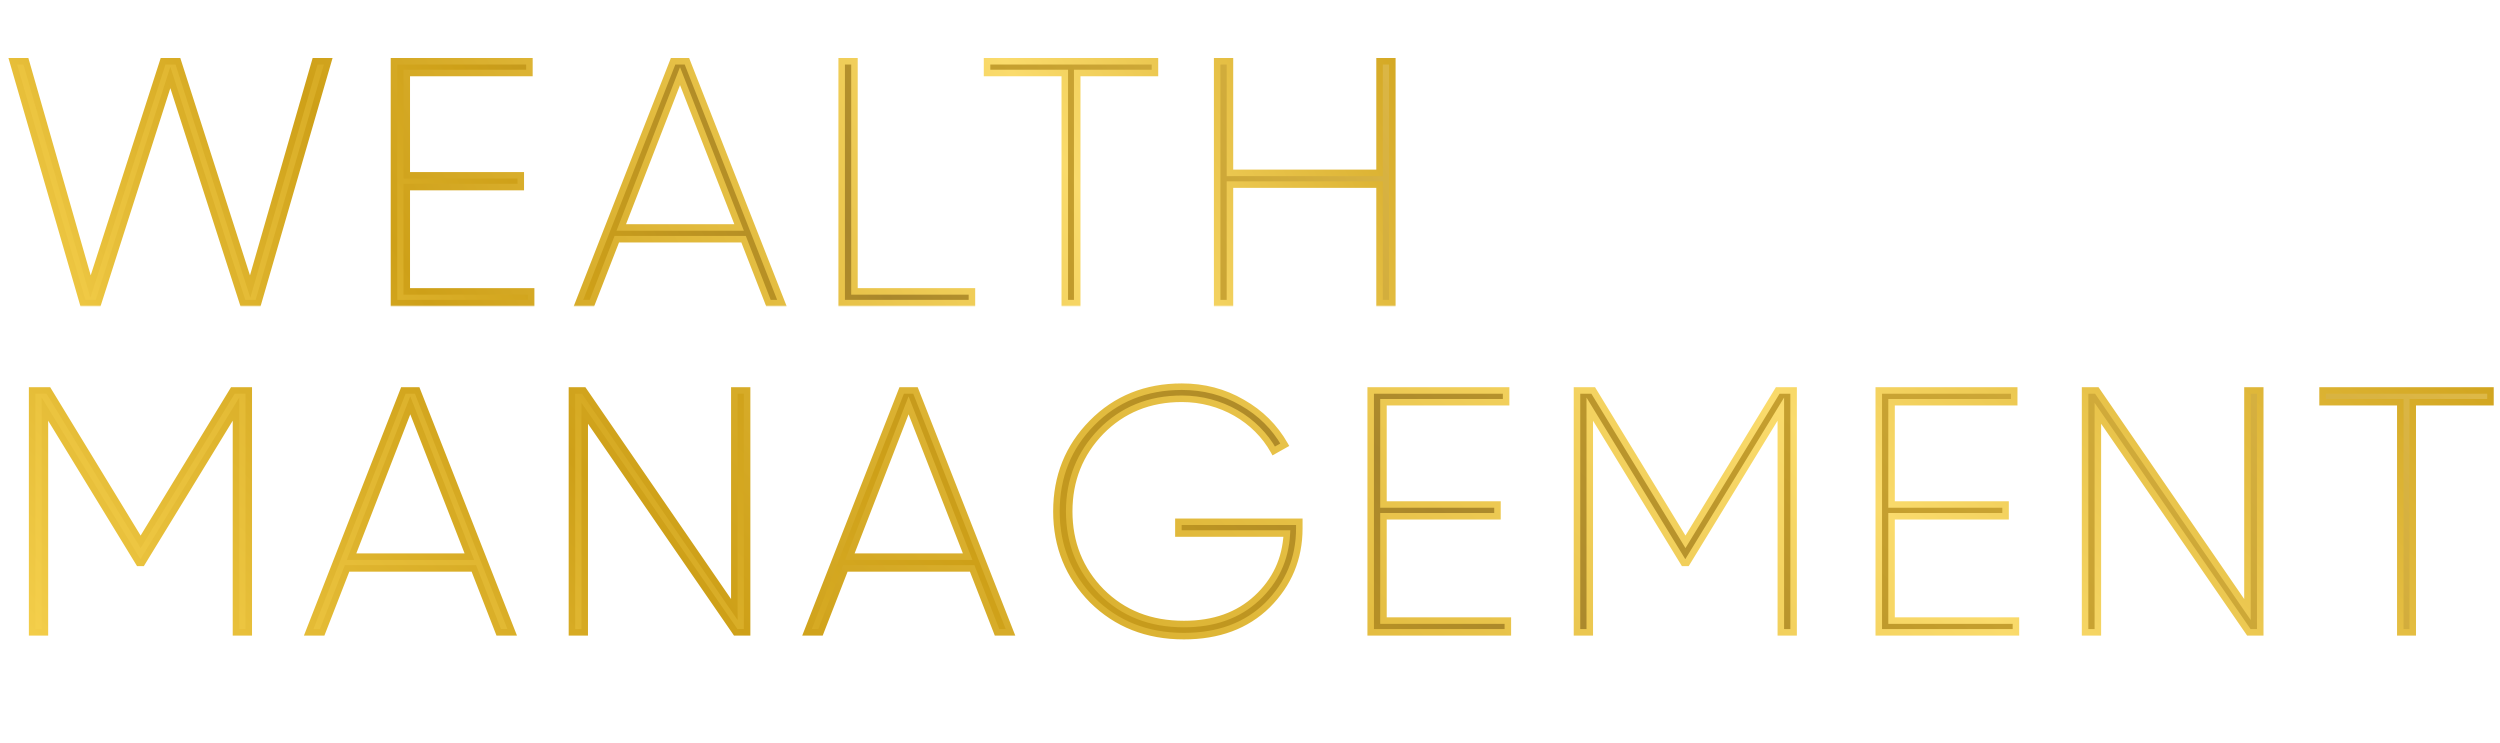
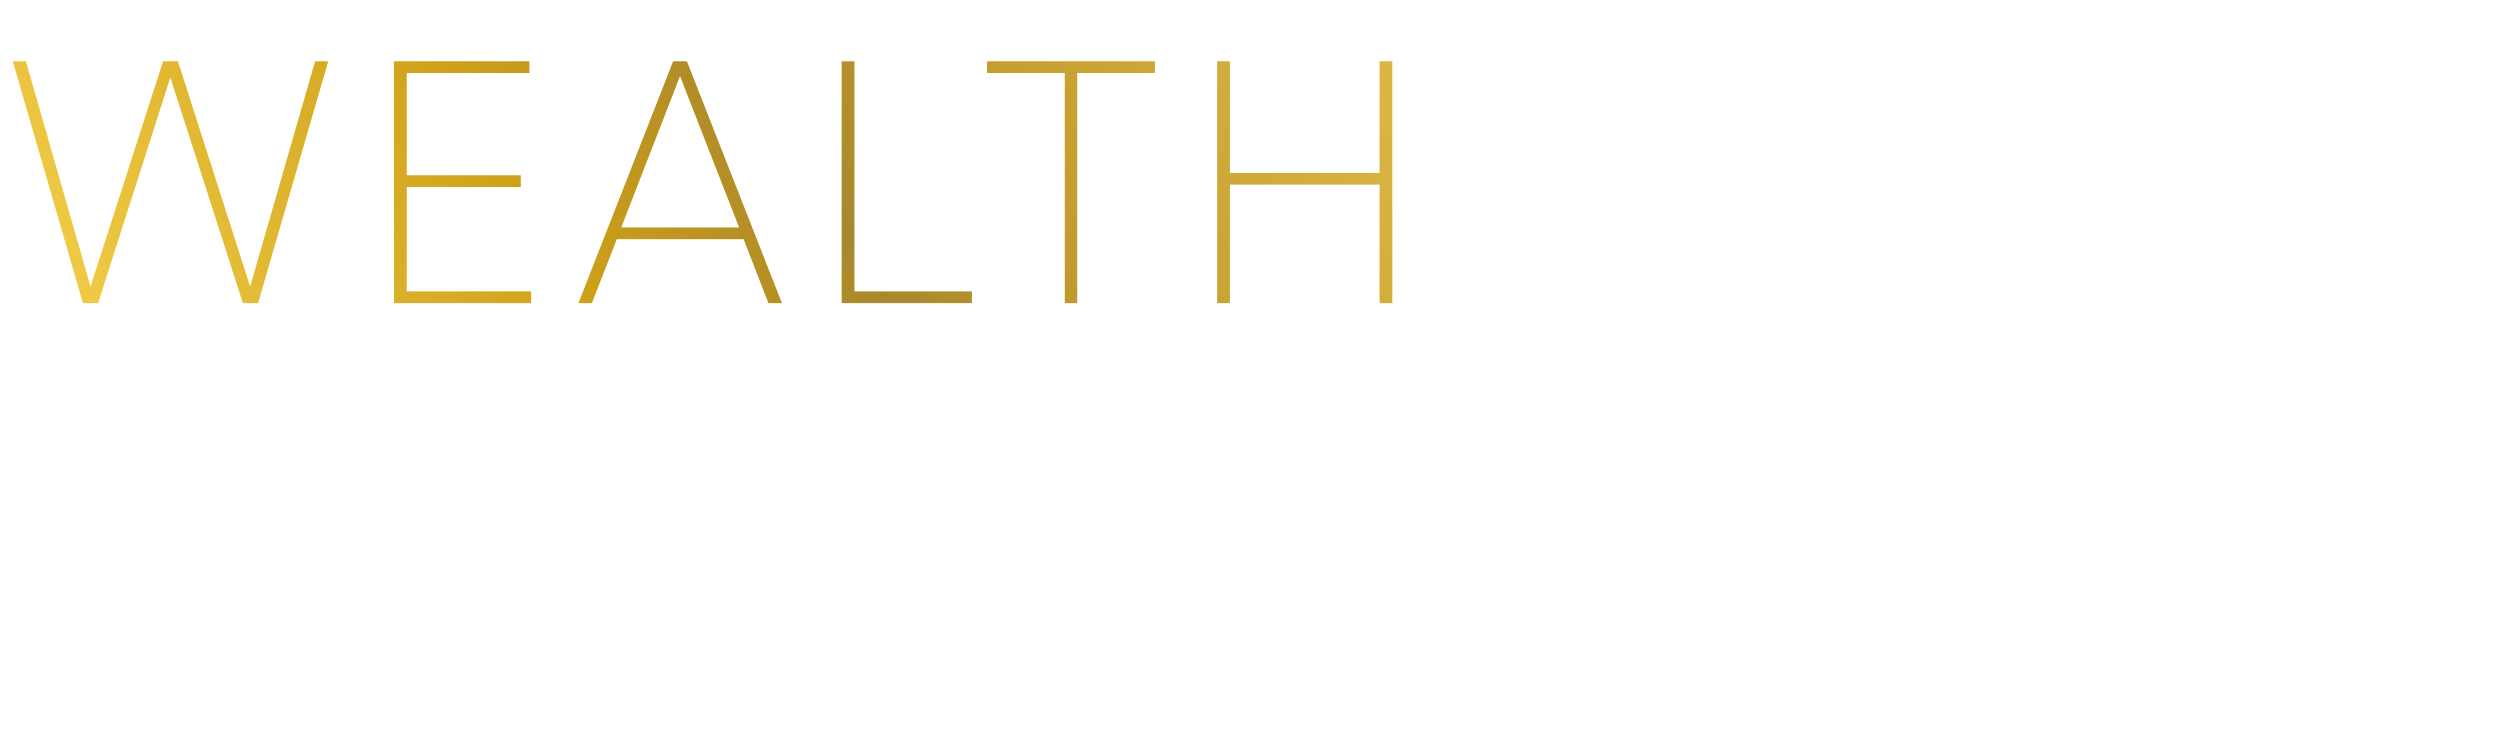
<svg xmlns="http://www.w3.org/2000/svg" width="767" height="228" viewBox="0 0 767 228" fill="none">
  <mask id="path-1-outside-1_6250_7850" maskUnits="userSpaceOnUse" x="2" y="17" width="427" height="77" fill="black">
-     <rect fill="white" x="2" y="17" width="427" height="77" />
-     <path d="M30.104 93H25.44L3.922 18.8H7.95L27.772 87.912L50.032 18.8H54.59L76.744 87.912L96.672 18.8H100.7L79.182 93H74.518L52.258 23.782L30.104 93ZM124.794 57.384V89.396H162.954V93H120.872V18.8H162.424V22.404H124.794V53.78H159.774V57.384H124.794ZM239.897 93H235.763L228.131 73.39H189.229L181.597 93H177.463L206.507 18.8H210.747L239.897 93ZM208.627 23.358L190.607 69.786H226.753L208.627 23.358ZM262.147 18.8V89.396H298.187V93H258.225V18.8H262.147ZM302.825 18.8H354.341V22.404H330.491V93H326.675V22.404H302.825V18.8ZM423.246 53.038V18.8H427.168V93H423.246V56.642H377.348V93H373.426V18.8H377.348V53.038H423.246Z" />
+     <path d="M30.104 93H25.44L3.922 18.8H7.95L27.772 87.912L50.032 18.8H54.59L76.744 87.912L96.672 18.8H100.7L79.182 93H74.518L52.258 23.782L30.104 93ZM124.794 57.384V89.396H162.954V93H120.872V18.8H162.424V22.404H124.794V53.78H159.774H124.794ZM239.897 93H235.763L228.131 73.39H189.229L181.597 93H177.463L206.507 18.8H210.747L239.897 93ZM208.627 23.358L190.607 69.786H226.753L208.627 23.358ZM262.147 18.8V89.396H298.187V93H258.225V18.8H262.147ZM302.825 18.8H354.341V22.404H330.491V93H326.675V22.404H302.825V18.8ZM423.246 53.038V18.8H427.168V93H423.246V56.642H377.348V93H373.426V18.8H377.348V53.038H423.246Z" />
  </mask>
  <path d="M30.104 93H25.44L3.922 18.8H7.95L27.772 87.912L50.032 18.8H54.59L76.744 87.912L96.672 18.8H100.7L79.182 93H74.518L52.258 23.782L30.104 93ZM124.794 57.384V89.396H162.954V93H120.872V18.8H162.424V22.404H124.794V53.78H159.774V57.384H124.794ZM239.897 93H235.763L228.131 73.39H189.229L181.597 93H177.463L206.507 18.8H210.747L239.897 93ZM208.627 23.358L190.607 69.786H226.753L208.627 23.358ZM262.147 18.8V89.396H298.187V93H258.225V18.8H262.147ZM302.825 18.8H354.341V22.404H330.491V93H326.675V22.404H302.825V18.8ZM423.246 53.038V18.8H427.168V93H423.246V56.642H377.348V93H373.426V18.8H377.348V53.038H423.246Z" fill="url(#paint0_linear_6250_7850)" />
-   <path d="M30.104 93V94H30.834L31.056 93.305L30.104 93ZM25.44 93L24.48 93.278L24.689 94H25.44V93ZM3.922 18.8V17.8H2.591L2.962 19.078L3.922 18.8ZM7.95 18.8L8.911 18.524L8.704 17.8H7.95V18.8ZM27.772 87.912L26.811 88.188L27.717 91.346L28.724 88.219L27.772 87.912ZM50.032 18.8V17.8H49.303L49.08 18.493L50.032 18.8ZM54.59 18.8L55.542 18.495L55.32 17.8H54.59V18.8ZM76.744 87.912L75.792 88.217L76.795 91.346L77.705 88.189L76.744 87.912ZM96.672 18.8V17.8H95.92L95.711 18.523L96.672 18.8ZM100.7 18.8L101.66 19.078L102.031 17.8H100.7V18.8ZM79.182 93V94H79.933L80.142 93.278L79.182 93ZM74.518 93L73.566 93.306L73.789 94H74.518V93ZM52.258 23.782L53.21 23.476L52.256 20.509L51.306 23.477L52.258 23.782ZM30.104 93V92H25.44V93V94H30.104V93ZM25.44 93L26.4 92.722L4.882 18.521L3.922 18.8L2.962 19.078L24.48 93.278L25.44 93ZM3.922 18.8V19.8H7.95V18.8V17.8H3.922V18.8ZM7.95 18.8L6.989 19.076L26.811 88.188L27.772 87.912L28.733 87.636L8.911 18.524L7.95 18.8ZM27.772 87.912L28.724 88.219L50.984 19.107L50.032 18.8L49.08 18.493L26.82 87.605L27.772 87.912ZM50.032 18.8V19.8H54.59V18.8V17.8H50.032V18.8ZM54.59 18.8L53.638 19.105L75.792 88.217L76.744 87.912L77.696 87.607L55.542 18.495L54.59 18.8ZM76.744 87.912L77.705 88.189L97.633 19.077L96.672 18.8L95.711 18.523L75.783 87.635L76.744 87.912ZM96.672 18.8V19.8H100.7V18.8V17.8H96.672V18.8ZM100.7 18.8L99.74 18.521L78.222 92.722L79.182 93L80.142 93.278L101.66 19.078L100.7 18.8ZM79.182 93V92H74.518V93V94H79.182V93ZM74.518 93L75.47 92.694L53.21 23.476L52.258 23.782L51.306 24.088L73.566 93.306L74.518 93ZM52.258 23.782L51.306 23.477L29.152 92.695L30.104 93L31.056 93.305L53.21 24.087L52.258 23.782ZM124.794 57.384V56.384H123.794V57.384H124.794ZM124.794 89.396H123.794V90.396H124.794V89.396ZM162.954 89.396H163.954V88.396H162.954V89.396ZM162.954 93V94H163.954V93H162.954ZM120.872 93H119.872V94H120.872V93ZM120.872 18.8V17.8H119.872V18.8H120.872ZM162.424 18.8H163.424V17.8H162.424V18.8ZM162.424 22.404V23.404H163.424V22.404H162.424ZM124.794 22.404V21.404H123.794V22.404H124.794ZM124.794 53.78H123.794V54.78H124.794V53.78ZM159.774 53.78H160.774V52.78H159.774V53.78ZM159.774 57.384V58.384H160.774V57.384H159.774ZM124.794 57.384H123.794V89.396H124.794H125.794V57.384H124.794ZM124.794 89.396V90.396H162.954V89.396V88.396H124.794V89.396ZM162.954 89.396H161.954V93H162.954H163.954V89.396H162.954ZM162.954 93V92H120.872V93V94H162.954V93ZM120.872 93H121.872V18.8H120.872H119.872V93H120.872ZM120.872 18.8V19.8H162.424V18.8V17.8H120.872V18.8ZM162.424 18.8H161.424V22.404H162.424H163.424V18.8H162.424ZM162.424 22.404V21.404H124.794V22.404V23.404H162.424V22.404ZM124.794 22.404H123.794V53.78H124.794H125.794V22.404H124.794ZM124.794 53.78V54.78H159.774V53.78V52.78H124.794V53.78ZM159.774 53.78H158.774V57.384H159.774H160.774V53.78H159.774ZM159.774 57.384V56.384H124.794V57.384V58.384H159.774V57.384ZM239.897 93V94H241.364L240.828 92.634L239.897 93ZM235.763 93L234.831 93.363L235.079 94H235.763V93ZM228.131 73.39L229.063 73.027L228.815 72.39H228.131V73.39ZM189.229 73.39V72.39H188.545L188.297 73.027L189.229 73.39ZM181.597 93V94H182.281L182.529 93.363L181.597 93ZM177.463 93L176.532 92.635L175.998 94H177.463V93ZM206.507 18.8V17.8H205.825L205.576 18.436L206.507 18.8ZM210.747 18.8L211.678 18.434L211.429 17.8H210.747V18.8ZM208.627 23.358L209.559 22.994L208.624 20.601L207.695 22.996L208.627 23.358ZM190.607 69.786L189.675 69.424L189.146 70.786H190.607V69.786ZM226.753 69.786V70.786H228.217L227.685 69.422L226.753 69.786ZM239.897 93V92H235.763V93V94H239.897V93ZM235.763 93L236.695 92.637L229.063 73.027L228.131 73.39L227.199 73.753L234.831 93.363L235.763 93ZM228.131 73.39V72.39H189.229V73.39V74.39H228.131V73.39ZM189.229 73.39L188.297 73.027L180.665 92.637L181.597 93L182.529 93.363L190.161 73.753L189.229 73.39ZM181.597 93V92H177.463V93V94H181.597V93ZM177.463 93L178.394 93.365L207.438 19.165L206.507 18.8L205.576 18.436L176.532 92.635L177.463 93ZM206.507 18.8V19.8H210.747V18.8V17.8H206.507V18.8ZM210.747 18.8L209.816 19.166L238.966 93.366L239.897 93L240.828 92.634L211.678 18.434L210.747 18.8ZM208.627 23.358L207.695 22.996L189.675 69.424L190.607 69.786L191.539 70.148L209.559 23.72L208.627 23.358ZM190.607 69.786V70.786H226.753V69.786V68.786H190.607V69.786ZM226.753 69.786L227.685 69.422L209.559 22.994L208.627 23.358L207.696 23.722L225.822 70.15L226.753 69.786ZM262.147 18.8H263.147V17.8H262.147V18.8ZM262.147 89.396H261.147V90.396H262.147V89.396ZM298.187 89.396H299.187V88.396H298.187V89.396ZM298.187 93V94H299.187V93H298.187ZM258.225 93H257.225V94H258.225V93ZM258.225 18.8V17.8H257.225V18.8H258.225ZM262.147 18.8H261.147V89.396H262.147H263.147V18.8H262.147ZM262.147 89.396V90.396H298.187V89.396V88.396H262.147V89.396ZM298.187 89.396H297.187V93H298.187H299.187V89.396H298.187ZM298.187 93V92H258.225V93V94H298.187V93ZM258.225 93H259.225V18.8H258.225H257.225V93H258.225ZM258.225 18.8V19.8H262.147V18.8V17.8H258.225V18.8ZM302.825 18.8V17.8H301.825V18.8H302.825ZM354.341 18.8H355.341V17.8H354.341V18.8ZM354.341 22.404V23.404H355.341V22.404H354.341ZM330.491 22.404V21.404H329.491V22.404H330.491ZM330.491 93V94H331.491V93H330.491ZM326.675 93H325.675V94H326.675V93ZM326.675 22.404H327.675V21.404H326.675V22.404ZM302.825 22.404H301.825V23.404H302.825V22.404ZM302.825 18.8V19.8H354.341V18.8V17.8H302.825V18.8ZM354.341 18.8H353.341V22.404H354.341H355.341V18.8H354.341ZM354.341 22.404V21.404H330.491V22.404V23.404H354.341V22.404ZM330.491 22.404H329.491V93H330.491H331.491V22.404H330.491ZM330.491 93V92H326.675V93V94H330.491V93ZM326.675 93H327.675V22.404H326.675H325.675V93H326.675ZM326.675 22.404V21.404H302.825V22.404V23.404H326.675V22.404ZM302.825 22.404H303.825V18.8H302.825H301.825V22.404H302.825ZM423.246 53.038V54.038H424.246V53.038H423.246ZM423.246 18.8V17.8H422.246V18.8H423.246ZM427.168 18.8H428.168V17.8H427.168V18.8ZM427.168 93V94H428.168V93H427.168ZM423.246 93H422.246V94H423.246V93ZM423.246 56.642H424.246V55.642H423.246V56.642ZM377.348 56.642V55.642H376.348V56.642H377.348ZM377.348 93V94H378.348V93H377.348ZM373.426 93H372.426V94H373.426V93ZM373.426 18.8V17.8H372.426V18.8H373.426ZM377.348 18.8H378.348V17.8H377.348V18.8ZM377.348 53.038H376.348V54.038H377.348V53.038ZM423.246 53.038H424.246V18.8H423.246H422.246V53.038H423.246ZM423.246 18.8V19.8H427.168V18.8V17.8H423.246V18.8ZM427.168 18.8H426.168V93H427.168H428.168V18.8H427.168ZM427.168 93V92H423.246V93V94H427.168V93ZM423.246 93H424.246V56.642H423.246H422.246V93H423.246ZM423.246 56.642V55.642H377.348V56.642V57.642H423.246V56.642ZM377.348 56.642H376.348V93H377.348H378.348V56.642H377.348ZM377.348 93V92H373.426V93V94H377.348V93ZM373.426 93H374.426V18.8H373.426H372.426V93H373.426ZM373.426 18.8V19.8H377.348V18.8V17.8H373.426V18.8ZM377.348 18.8H376.348V53.038H377.348H378.348V18.8H377.348ZM377.348 53.038V54.038H423.246V53.038V52.038H377.348V53.038Z" fill="url(#paint1_linear_6250_7850)" mask="url(#path-1-outside-1_6250_7850)" />
  <mask id="path-3-outside-2_6250_7850" maskUnits="userSpaceOnUse" x="8" y="117" width="758" height="80" fill="black">
    <rect fill="white" x="8" y="117" width="758" height="80" />
-     <path d="M71.444 119.8H76.32V194H72.398V125.524L43.566 172.694H42.612L13.78 125.524V194H9.858V119.8H14.84L43.142 166.228L71.444 119.8ZM157.143 194H153.009L145.377 174.39H106.475L98.843 194H94.709L123.753 119.8H127.993L157.143 194ZM125.873 124.358L107.853 170.786H143.999L125.873 124.358ZM225.291 187.004V119.8H229.213V194H225.715L179.393 126.796V194H175.471V119.8H179.075L225.291 187.004ZM310.023 194H305.889L298.257 174.39H259.355L251.723 194H247.589L276.633 119.8H280.873L310.023 194ZM278.753 124.358L260.733 170.786H296.879L278.753 124.358ZM361.529 160.08H398.629V162.094C398.629 171.316 395.343 179.16 388.877 185.626C382.411 191.986 373.825 195.166 363.225 195.166C351.883 195.166 342.555 191.456 335.135 184.142C327.821 176.722 324.111 167.606 324.111 156.9C324.111 146.194 327.715 137.184 335.029 129.764C342.343 122.344 351.565 118.634 362.589 118.634C369.267 118.634 375.521 120.224 381.139 123.51C386.757 126.69 391.103 131.036 394.177 136.442L390.785 138.35C385.379 128.598 374.567 122.344 362.589 122.344C352.625 122.344 344.357 125.736 337.785 132.414C331.319 139.092 328.033 147.254 328.033 156.9C328.033 166.546 331.319 174.814 337.891 181.492C344.569 188.17 352.943 191.456 363.225 191.456C372.447 191.456 379.867 188.806 385.591 183.506C391.315 178.206 394.389 171.634 394.813 163.684H361.529V160.08ZM424.447 158.384V190.396H462.607V194H420.525V119.8H462.077V123.404H424.447V154.78H459.427V158.384H424.447ZM545.405 119.8H550.281V194H546.359V125.524L517.527 172.694H516.573L487.741 125.524V194H483.819V119.8H488.801L517.103 166.228L545.405 119.8ZM580.329 158.384V190.396H618.489V194H576.407V119.8H617.959V123.404H580.329V154.78H615.309V158.384H580.329ZM689.521 187.004V119.8H693.443V194H689.945L643.623 126.796V194H639.701V119.8H643.305L689.521 187.004ZM712.561 119.8H764.077V123.404H740.227V194H736.411V123.404H712.561V119.8Z" />
  </mask>
-   <path d="M71.444 119.8H76.32V194H72.398V125.524L43.566 172.694H42.612L13.78 125.524V194H9.858V119.8H14.84L43.142 166.228L71.444 119.8ZM157.143 194H153.009L145.377 174.39H106.475L98.843 194H94.709L123.753 119.8H127.993L157.143 194ZM125.873 124.358L107.853 170.786H143.999L125.873 124.358ZM225.291 187.004V119.8H229.213V194H225.715L179.393 126.796V194H175.471V119.8H179.075L225.291 187.004ZM310.023 194H305.889L298.257 174.39H259.355L251.723 194H247.589L276.633 119.8H280.873L310.023 194ZM278.753 124.358L260.733 170.786H296.879L278.753 124.358ZM361.529 160.08H398.629V162.094C398.629 171.316 395.343 179.16 388.877 185.626C382.411 191.986 373.825 195.166 363.225 195.166C351.883 195.166 342.555 191.456 335.135 184.142C327.821 176.722 324.111 167.606 324.111 156.9C324.111 146.194 327.715 137.184 335.029 129.764C342.343 122.344 351.565 118.634 362.589 118.634C369.267 118.634 375.521 120.224 381.139 123.51C386.757 126.69 391.103 131.036 394.177 136.442L390.785 138.35C385.379 128.598 374.567 122.344 362.589 122.344C352.625 122.344 344.357 125.736 337.785 132.414C331.319 139.092 328.033 147.254 328.033 156.9C328.033 166.546 331.319 174.814 337.891 181.492C344.569 188.17 352.943 191.456 363.225 191.456C372.447 191.456 379.867 188.806 385.591 183.506C391.315 178.206 394.389 171.634 394.813 163.684H361.529V160.08ZM424.447 158.384V190.396H462.607V194H420.525V119.8H462.077V123.404H424.447V154.78H459.427V158.384H424.447ZM545.405 119.8H550.281V194H546.359V125.524L517.527 172.694H516.573L487.741 125.524V194H483.819V119.8H488.801L517.103 166.228L545.405 119.8ZM580.329 158.384V190.396H618.489V194H576.407V119.8H617.959V123.404H580.329V154.78H615.309V158.384H580.329ZM689.521 187.004V119.8H693.443V194H689.945L643.623 126.796V194H639.701V119.8H643.305L689.521 187.004ZM712.561 119.8H764.077V123.404H740.227V194H736.411V123.404H712.561V119.8Z" fill="url(#paint2_linear_6250_7850)" />
-   <path d="M71.444 119.8V118.8H70.882L70.59 119.279L71.444 119.8ZM76.32 119.8H77.32V118.8H76.32V119.8ZM76.32 194V195H77.32V194H76.32ZM72.398 194H71.398V195H72.398V194ZM72.398 125.524H73.398V121.971L71.545 125.002L72.398 125.524ZM43.566 172.694V173.694H44.127L44.419 173.216L43.566 172.694ZM42.612 172.694L41.759 173.216L42.051 173.694H42.612V172.694ZM13.78 125.524L14.633 125.002L12.78 121.971V125.524H13.78ZM13.78 194V195H14.78V194H13.78ZM9.858 194H8.858V195H9.858V194ZM9.858 119.8V118.8H8.858V119.8H9.858ZM14.84 119.8L15.694 119.279L15.402 118.8H14.84V119.8ZM43.142 166.228L42.288 166.749L43.142 168.149L43.996 166.749L43.142 166.228ZM71.444 119.8V120.8H76.32V119.8V118.8H71.444V119.8ZM76.32 119.8H75.32V194H76.32H77.32V119.8H76.32ZM76.32 194V193H72.398V194V195H76.32V194ZM72.398 194H73.398V125.524H72.398H71.398V194H72.398ZM72.398 125.524L71.545 125.002L42.713 172.172L43.566 172.694L44.419 173.216L73.251 126.046L72.398 125.524ZM43.566 172.694V171.694H42.612V172.694V173.694H43.566V172.694ZM42.612 172.694L43.465 172.172L14.633 125.002L13.78 125.524L12.927 126.046L41.759 173.216L42.612 172.694ZM13.78 125.524H12.78V194H13.78H14.78V125.524H13.78ZM13.78 194V193H9.858V194V195H13.78V194ZM9.858 194H10.858V119.8H9.858H8.858V194H9.858ZM9.858 119.8V120.8H14.84V119.8V118.8H9.858V119.8ZM14.84 119.8L13.986 120.32L42.288 166.749L43.142 166.228L43.996 165.707L15.694 119.279L14.84 119.8ZM43.142 166.228L43.996 166.749L72.298 120.32L71.444 119.8L70.59 119.279L42.288 165.707L43.142 166.228ZM157.143 194V195H158.61L158.073 193.634L157.143 194ZM153.009 194L152.077 194.363L152.325 195H153.009V194ZM145.377 174.39L146.308 174.027L146.06 173.39H145.377V174.39ZM106.475 174.39V173.39H105.791L105.543 174.027L106.475 174.39ZM98.843 194V195H99.526L99.774 194.363L98.843 194ZM94.709 194L93.777 193.635L93.243 195H94.709V194ZM123.753 119.8V118.8H123.07L122.821 119.435L123.753 119.8ZM127.993 119.8L128.923 119.434L128.674 118.8H127.993V119.8ZM125.873 124.358L126.804 123.994L125.87 121.601L124.94 123.996L125.873 124.358ZM107.853 170.786L106.92 170.424L106.392 171.786H107.853V170.786ZM143.999 170.786V171.786H145.462L144.93 170.422L143.999 170.786ZM157.143 194V193H153.009V194V195H157.143V194ZM153.009 194L153.94 193.637L146.308 174.027L145.377 174.39L144.445 174.753L152.077 194.363L153.009 194ZM145.377 174.39V173.39H106.475V174.39V175.39H145.377V174.39ZM106.475 174.39L105.543 174.027L97.911 193.637L98.843 194L99.774 194.363L107.406 174.753L106.475 174.39ZM98.843 194V193H94.709V194V195H98.843V194ZM94.709 194L95.64 194.365L124.684 120.164L123.753 119.8L122.821 119.435L93.777 193.635L94.709 194ZM123.753 119.8V120.8H127.993V119.8V118.8H123.753V119.8ZM127.993 119.8L127.062 120.166L156.212 194.366L157.143 194L158.073 193.634L128.923 119.434L127.993 119.8ZM125.873 124.358L124.94 123.996L106.92 170.424L107.853 170.786L108.785 171.148L126.805 124.72L125.873 124.358ZM107.853 170.786V171.786H143.999V170.786V169.786H107.853V170.786ZM143.999 170.786L144.93 170.422L126.804 123.994L125.873 124.358L124.941 124.722L143.067 171.15L143.999 170.786ZM225.291 187.004L224.467 187.571L226.291 190.223V187.004H225.291ZM225.291 119.8V118.8H224.291V119.8H225.291ZM229.213 119.8H230.213V118.8H229.213V119.8ZM229.213 194V195H230.213V194H229.213ZM225.715 194L224.891 194.568L225.189 195H225.715V194ZM179.393 126.796L180.216 126.228L178.393 123.583V126.796H179.393ZM179.393 194V195H180.393V194H179.393ZM175.471 194H174.471V195H175.471V194ZM175.471 119.8V118.8H174.471V119.8H175.471ZM179.075 119.8L179.899 119.233L179.601 118.8H179.075V119.8ZM225.291 187.004H226.291V119.8H225.291H224.291V187.004H225.291ZM225.291 119.8V120.8H229.213V119.8V118.8H225.291V119.8ZM229.213 119.8H228.213V194H229.213H230.213V119.8H229.213ZM229.213 194V193H225.715V194V195H229.213V194ZM225.715 194L226.538 193.432L180.216 126.228L179.393 126.796L178.569 127.364L224.891 194.568L225.715 194ZM179.393 126.796H178.393V194H179.393H180.393V126.796H179.393ZM179.393 194V193H175.471V194V195H179.393V194ZM175.471 194H176.471V119.8H175.471H174.471V194H175.471ZM175.471 119.8V120.8H179.075V119.8V118.8H175.471V119.8ZM179.075 119.8L178.251 120.367L224.467 187.571L225.291 187.004L226.115 186.437L179.899 119.233L179.075 119.8ZM310.023 194V195H311.49L310.953 193.634L310.023 194ZM305.889 194L304.957 194.363L305.205 195H305.889V194ZM298.257 174.39L299.189 174.027L298.941 173.39H298.257V174.39ZM259.355 174.39V173.39H258.671L258.423 174.027L259.355 174.39ZM251.723 194V195H252.407L252.655 194.363L251.723 194ZM247.589 194L246.657 193.635L246.123 195H247.589V194ZM276.633 119.8V118.8H275.95L275.701 119.435L276.633 119.8ZM280.873 119.8L281.803 119.434L281.554 118.8H280.873V119.8ZM278.753 124.358L279.684 123.994L278.75 121.601L277.82 123.996L278.753 124.358ZM260.733 170.786L259.8 170.424L259.272 171.786H260.733V170.786ZM296.879 170.786V171.786H298.343L297.81 170.422L296.879 170.786ZM310.023 194V193H305.889V194V195H310.023V194ZM305.889 194L306.821 193.637L299.189 174.027L298.257 174.39L297.325 174.753L304.957 194.363L305.889 194ZM298.257 174.39V173.39H259.355V174.39V175.39H298.257V174.39ZM259.355 174.39L258.423 174.027L250.791 193.637L251.723 194L252.655 194.363L260.287 174.753L259.355 174.39ZM251.723 194V193H247.589V194V195H251.723V194ZM247.589 194L248.52 194.365L277.564 120.164L276.633 119.8L275.701 119.435L246.657 193.635L247.589 194ZM276.633 119.8V120.8H280.873V119.8V118.8H276.633V119.8ZM280.873 119.8L279.942 120.166L309.092 194.366L310.023 194L310.953 193.634L281.803 119.434L280.873 119.8ZM278.753 124.358L277.82 123.996L259.8 170.424L260.733 170.786L261.665 171.148L279.685 124.72L278.753 124.358ZM260.733 170.786V171.786H296.879V170.786V169.786H260.733V170.786ZM296.879 170.786L297.81 170.422L279.684 123.994L278.753 124.358L277.821 124.722L295.947 171.15L296.879 170.786ZM361.529 160.08V159.08H360.529V160.08H361.529ZM398.629 160.08H399.629V159.08H398.629V160.08ZM388.877 185.626L389.578 186.339L389.584 186.333L388.877 185.626ZM335.135 184.142L334.423 184.844L334.428 184.849L334.433 184.854L335.135 184.142ZM335.029 129.764L335.741 130.466L335.029 129.764ZM381.139 123.51L380.634 124.373L380.64 124.377L380.646 124.38L381.139 123.51ZM394.177 136.442L394.667 137.314L395.543 136.821L395.046 135.948L394.177 136.442ZM390.785 138.35L389.91 138.835L390.398 139.715L391.275 139.222L390.785 138.35ZM337.785 132.414L337.072 131.713L337.066 131.718L337.785 132.414ZM337.891 181.492L337.178 182.193L337.184 182.199L337.891 181.492ZM385.591 183.506L384.911 182.772L385.591 183.506ZM394.813 163.684L395.811 163.737L395.867 162.684H394.813V163.684ZM361.529 163.684H360.529V164.684H361.529V163.684ZM361.529 160.08V161.08H398.629V160.08V159.08H361.529V160.08ZM398.629 160.08H397.629V162.094H398.629H399.629V160.08H398.629ZM398.629 162.094H397.629C397.629 171.049 394.449 178.639 388.17 184.919L388.877 185.626L389.584 186.333C396.236 179.681 399.629 171.583 399.629 162.094H398.629ZM388.877 185.626L388.176 184.913C381.929 191.057 373.612 194.166 363.225 194.166V195.166V196.166C374.038 196.166 382.893 192.915 389.578 186.339L388.877 185.626ZM363.225 195.166V194.166C352.125 194.166 343.056 190.545 335.837 183.43L335.135 184.142L334.433 184.854C342.054 192.367 351.641 196.166 363.225 196.166V195.166ZM335.135 184.142L335.847 183.44C328.721 176.211 325.111 167.349 325.111 156.9H324.111H323.111C323.111 167.863 326.92 177.233 334.423 184.844L335.135 184.142ZM324.111 156.9H325.111C325.111 146.446 328.618 137.692 335.741 130.466L335.029 129.764L334.317 129.062C326.811 136.676 323.111 145.942 323.111 156.9H324.111ZM335.029 129.764L335.741 130.466C342.854 123.25 351.814 119.634 362.589 119.634V118.634V117.634C351.316 117.634 341.831 121.438 334.317 129.062L335.029 129.764ZM362.589 118.634V119.634C369.103 119.634 375.18 121.183 380.634 124.373L381.139 123.51L381.644 122.647C375.861 119.265 369.431 117.634 362.589 117.634V118.634ZM381.139 123.51L380.646 124.38C386.109 127.473 390.324 131.69 393.307 136.936L394.177 136.442L395.046 135.948C391.881 130.382 387.404 125.907 381.631 122.64L381.139 123.51ZM394.177 136.442L393.686 135.57L390.294 137.478L390.785 138.35L391.275 139.222L394.667 137.314L394.177 136.442ZM390.785 138.35L391.659 137.865C386.067 127.777 374.909 121.344 362.589 121.344V122.344V123.344C374.225 123.344 384.691 129.419 389.91 138.835L390.785 138.35ZM362.589 122.344V121.344C352.372 121.344 343.842 124.833 337.072 131.713L337.785 132.414L338.497 133.115C344.871 126.639 352.878 123.344 362.589 123.344V122.344ZM337.785 132.414L337.066 131.718C330.415 138.588 327.033 147.001 327.033 156.9H328.033H329.033C329.033 147.507 332.222 139.596 338.503 133.11L337.785 132.414ZM328.033 156.9H327.033C327.033 166.797 330.414 175.32 337.178 182.193L337.891 181.492L338.603 180.791C332.224 174.308 329.033 166.295 329.033 156.9H328.033ZM337.891 181.492L337.184 182.199C344.067 189.083 352.704 192.456 363.225 192.456V191.456V190.456C353.181 190.456 345.07 187.257 338.598 180.785L337.891 181.492ZM363.225 191.456V192.456C372.652 192.456 380.329 189.74 386.27 184.24L385.591 183.506L384.911 182.772C379.404 187.872 372.242 190.456 363.225 190.456V191.456ZM385.591 183.506L386.27 184.24C392.188 178.761 395.374 171.943 395.811 163.737L394.813 163.684L393.814 163.631C393.404 171.325 390.442 177.651 384.911 182.772L385.591 183.506ZM394.813 163.684V162.684H361.529V163.684V164.684H394.813V163.684ZM361.529 163.684H362.529V160.08H361.529H360.529V163.684H361.529ZM424.447 158.384V157.384H423.447V158.384H424.447ZM424.447 190.396H423.447V191.396H424.447V190.396ZM462.607 190.396H463.607V189.396H462.607V190.396ZM462.607 194V195H463.607V194H462.607ZM420.525 194H419.525V195H420.525V194ZM420.525 119.8V118.8H419.525V119.8H420.525ZM462.077 119.8H463.077V118.8H462.077V119.8ZM462.077 123.404V124.404H463.077V123.404H462.077ZM424.447 123.404V122.404H423.447V123.404H424.447ZM424.447 154.78H423.447V155.78H424.447V154.78ZM459.427 154.78H460.427V153.78H459.427V154.78ZM459.427 158.384V159.384H460.427V158.384H459.427ZM424.447 158.384H423.447V190.396H424.447H425.447V158.384H424.447ZM424.447 190.396V191.396H462.607V190.396V189.396H424.447V190.396ZM462.607 190.396H461.607V194H462.607H463.607V190.396H462.607ZM462.607 194V193H420.525V194V195H462.607V194ZM420.525 194H421.525V119.8H420.525H419.525V194H420.525ZM420.525 119.8V120.8H462.077V119.8V118.8H420.525V119.8ZM462.077 119.8H461.077V123.404H462.077H463.077V119.8H462.077ZM462.077 123.404V122.404H424.447V123.404V124.404H462.077V123.404ZM424.447 123.404H423.447V154.78H424.447H425.447V123.404H424.447ZM424.447 154.78V155.78H459.427V154.78V153.78H424.447V154.78ZM459.427 154.78H458.427V158.384H459.427H460.427V154.78H459.427ZM459.427 158.384V157.384H424.447V158.384V159.384H459.427V158.384ZM545.405 119.8V118.8H544.843L544.551 119.279L545.405 119.8ZM550.281 119.8H551.281V118.8H550.281V119.8ZM550.281 194V195H551.281V194H550.281ZM546.359 194H545.359V195H546.359V194ZM546.359 125.524H547.359V121.971L545.506 125.002L546.359 125.524ZM517.527 172.694V173.694H518.088L518.38 173.216L517.527 172.694ZM516.573 172.694L515.72 173.216L516.012 173.694H516.573V172.694ZM487.741 125.524L488.594 125.002L486.741 121.971V125.524H487.741ZM487.741 194V195H488.741V194H487.741ZM483.819 194H482.819V195H483.819V194ZM483.819 119.8V118.8H482.819V119.8H483.819ZM488.801 119.8L489.655 119.279L489.362 118.8H488.801V119.8ZM517.103 166.228L516.249 166.749L517.103 168.149L517.957 166.749L517.103 166.228ZM545.405 119.8V120.8H550.281V119.8V118.8H545.405V119.8ZM550.281 119.8H549.281V194H550.281H551.281V119.8H550.281ZM550.281 194V193H546.359V194V195H550.281V194ZM546.359 194H547.359V125.524H546.359H545.359V194H546.359ZM546.359 125.524L545.506 125.002L516.674 172.172L517.527 172.694L518.38 173.216L547.212 126.046L546.359 125.524ZM517.527 172.694V171.694H516.573V172.694V173.694H517.527V172.694ZM516.573 172.694L517.426 172.172L488.594 125.002L487.741 125.524L486.888 126.046L515.72 173.216L516.573 172.694ZM487.741 125.524H486.741V194H487.741H488.741V125.524H487.741ZM487.741 194V193H483.819V194V195H487.741V194ZM483.819 194H484.819V119.8H483.819H482.819V194H483.819ZM483.819 119.8V120.8H488.801V119.8V118.8H483.819V119.8ZM488.801 119.8L487.947 120.32L516.249 166.749L517.103 166.228L517.957 165.707L489.655 119.279L488.801 119.8ZM517.103 166.228L517.957 166.749L546.259 120.32L545.405 119.8L544.551 119.279L516.249 165.707L517.103 166.228ZM580.329 158.384V157.384H579.329V158.384H580.329ZM580.329 190.396H579.329V191.396H580.329V190.396ZM618.489 190.396H619.489V189.396H618.489V190.396ZM618.489 194V195H619.489V194H618.489ZM576.407 194H575.407V195H576.407V194ZM576.407 119.8V118.8H575.407V119.8H576.407ZM617.959 119.8H618.959V118.8H617.959V119.8ZM617.959 123.404V124.404H618.959V123.404H617.959ZM580.329 123.404V122.404H579.329V123.404H580.329ZM580.329 154.78H579.329V155.78H580.329V154.78ZM615.309 154.78H616.309V153.78H615.309V154.78ZM615.309 158.384V159.384H616.309V158.384H615.309ZM580.329 158.384H579.329V190.396H580.329H581.329V158.384H580.329ZM580.329 190.396V191.396H618.489V190.396V189.396H580.329V190.396ZM618.489 190.396H617.489V194H618.489H619.489V190.396H618.489ZM618.489 194V193H576.407V194V195H618.489V194ZM576.407 194H577.407V119.8H576.407H575.407V194H576.407ZM576.407 119.8V120.8H617.959V119.8V118.8H576.407V119.8ZM617.959 119.8H616.959V123.404H617.959H618.959V119.8H617.959ZM617.959 123.404V122.404H580.329V123.404V124.404H617.959V123.404ZM580.329 123.404H579.329V154.78H580.329H581.329V123.404H580.329ZM580.329 154.78V155.78H615.309V154.78V153.78H580.329V154.78ZM615.309 154.78H614.309V158.384H615.309H616.309V154.78H615.309ZM615.309 158.384V157.384H580.329V158.384V159.384H615.309V158.384ZM689.521 187.004L688.697 187.571L690.521 190.223V187.004H689.521ZM689.521 119.8V118.8H688.521V119.8H689.521ZM693.443 119.8H694.443V118.8H693.443V119.8ZM693.443 194V195H694.443V194H693.443ZM689.945 194L689.122 194.568L689.42 195H689.945V194ZM643.623 126.796L644.446 126.228L642.623 123.583V126.796H643.623ZM643.623 194V195H644.623V194H643.623ZM639.701 194H638.701V195H639.701V194ZM639.701 119.8V118.8H638.701V119.8H639.701ZM643.305 119.8L644.129 119.233L643.831 118.8H643.305V119.8ZM689.521 187.004H690.521V119.8H689.521H688.521V187.004H689.521ZM689.521 119.8V120.8H693.443V119.8V118.8H689.521V119.8ZM693.443 119.8H692.443V194H693.443H694.443V119.8H693.443ZM693.443 194V193H689.945V194V195H693.443V194ZM689.945 194L690.768 193.432L644.446 126.228L643.623 126.796L642.8 127.364L689.122 194.568L689.945 194ZM643.623 126.796H642.623V194H643.623H644.623V126.796H643.623ZM643.623 194V193H639.701V194V195H643.623V194ZM639.701 194H640.701V119.8H639.701H638.701V194H639.701ZM639.701 119.8V120.8H643.305V119.8V118.8H639.701V119.8ZM643.305 119.8L642.481 120.367L688.697 187.571L689.521 187.004L690.345 186.437L644.129 119.233L643.305 119.8ZM712.561 119.8V118.8H711.561V119.8H712.561ZM764.077 119.8H765.077V118.8H764.077V119.8ZM764.077 123.404V124.404H765.077V123.404H764.077ZM740.227 123.404V122.404H739.227V123.404H740.227ZM740.227 194V195H741.227V194H740.227ZM736.411 194H735.411V195H736.411V194ZM736.411 123.404H737.411V122.404H736.411V123.404ZM712.561 123.404H711.561V124.404H712.561V123.404ZM712.561 119.8V120.8H764.077V119.8V118.8H712.561V119.8ZM764.077 119.8H763.077V123.404H764.077H765.077V119.8H764.077ZM764.077 123.404V122.404H740.227V123.404V124.404H764.077V123.404ZM740.227 123.404H739.227V194H740.227H741.227V123.404H740.227ZM740.227 194V193H736.411V194V195H740.227V194ZM736.411 194H737.411V123.404H736.411H735.411V194H736.411ZM736.411 123.404V122.404H712.561V123.404V124.404H736.411V123.404ZM712.561 123.404H713.561V119.8H712.561H711.561V123.404H712.561Z" fill="url(#paint3_linear_6250_7850)" mask="url(#path-3-outside-2_6250_7850)" />
  <defs>
    <linearGradient id="paint0_linear_6250_7850" x1="438.477" y1="7.98576e-06" x2="55.3" y2="222.586" gradientUnits="userSpaceOnUse">
      <stop stop-color="#E0BB4A" />
      <stop offset="0.302" stop-color="#C29C2C" />
      <stop offset="0.428" stop-color="#A9872C" />
      <stop offset="0.604" stop-color="#CEA018" />
      <stop offset="1" stop-color="#FAD653" />
    </linearGradient>
    <linearGradient id="paint1_linear_6250_7850" x1="438.477" y1="7.98576e-06" x2="55.3" y2="222.586" gradientUnits="userSpaceOnUse">
      <stop stop-color="#CEA018" />
      <stop offset="0.275" stop-color="#FADB6C" />
      <stop offset="0.705" stop-color="#CEA018" />
      <stop offset="1" stop-color="#FAD653" />
    </linearGradient>
    <linearGradient id="paint2_linear_6250_7850" x1="767.835" y1="101" x2="326.792" y2="549.644" gradientUnits="userSpaceOnUse">
      <stop stop-color="#E0BB4A" />
      <stop offset="0.302" stop-color="#C29C2C" />
      <stop offset="0.428" stop-color="#A9872C" />
      <stop offset="0.604" stop-color="#CEA018" />
      <stop offset="1" stop-color="#FAD653" />
    </linearGradient>
    <linearGradient id="paint3_linear_6250_7850" x1="767.835" y1="101" x2="326.792" y2="549.644" gradientUnits="userSpaceOnUse">
      <stop stop-color="#CEA018" />
      <stop offset="0.275" stop-color="#FADB6C" />
      <stop offset="0.705" stop-color="#CEA018" />
      <stop offset="1" stop-color="#FAD653" />
    </linearGradient>
  </defs>
</svg>